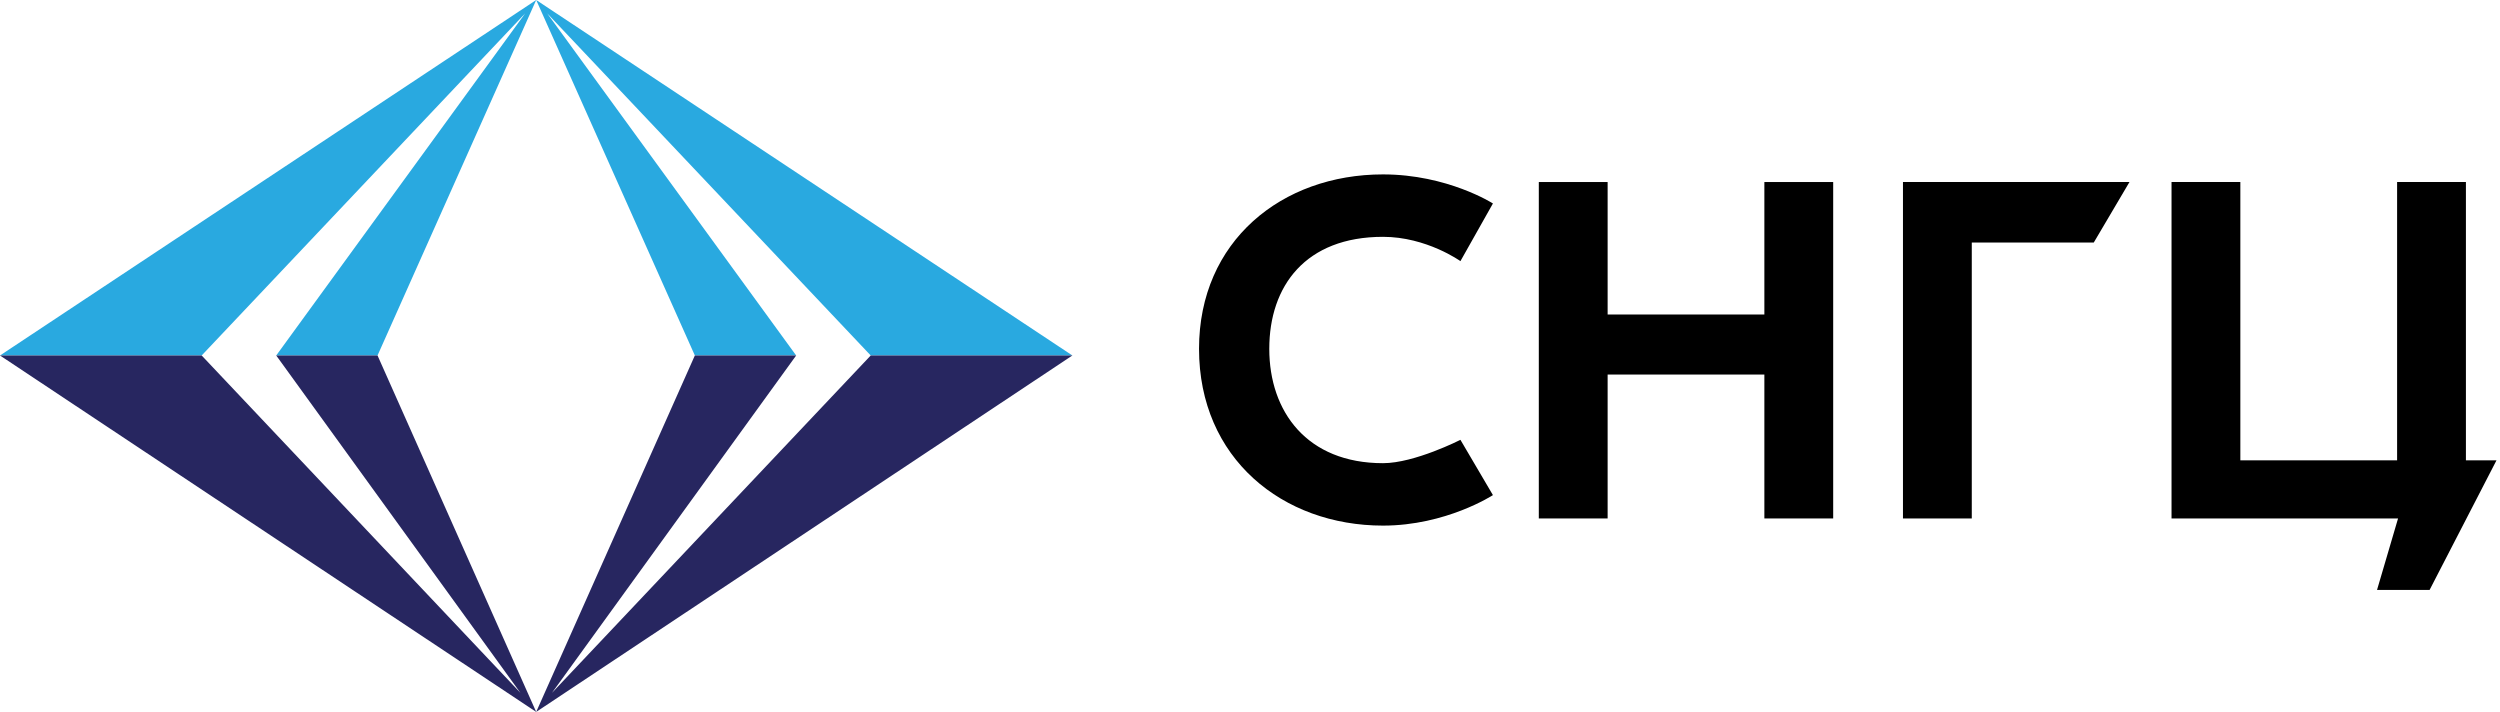
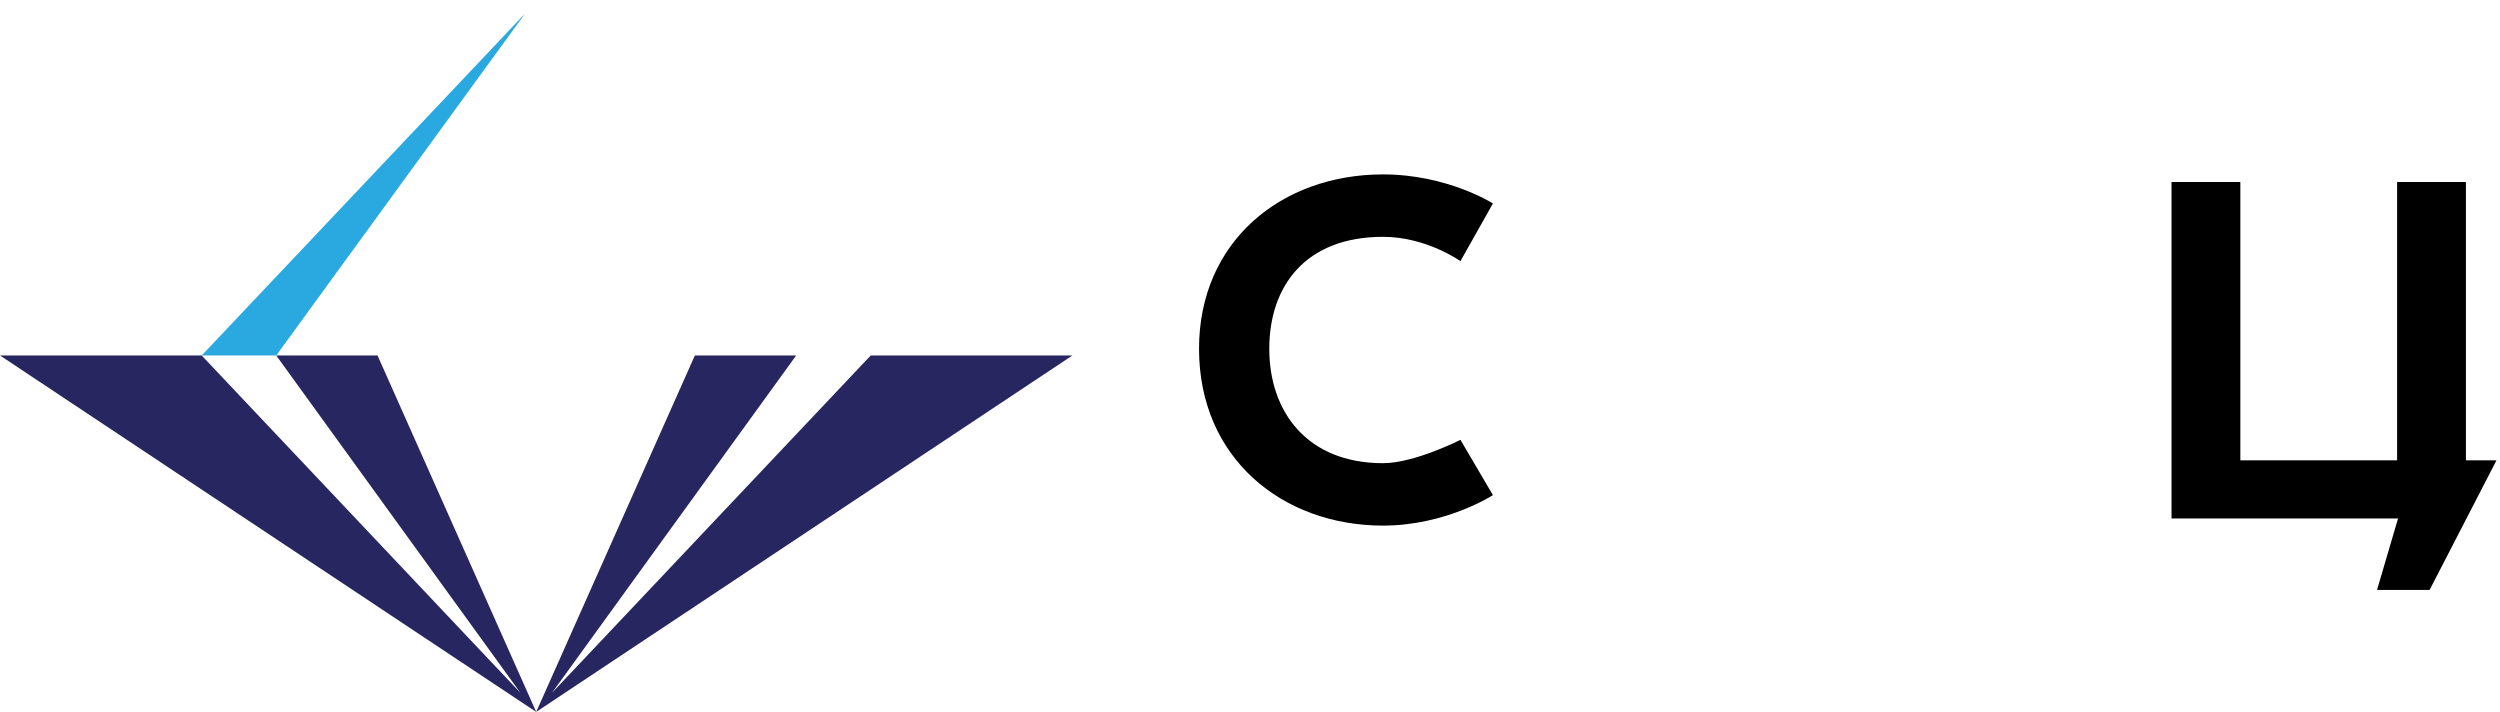
<svg xmlns="http://www.w3.org/2000/svg" width="302" height="86" viewBox="0 0 302 86" fill="none">
-   <path d="M194.201 37.992V21.989H185.888V62.629H194.201V45.245H213.136V62.629H221.449V21.989H213.136V37.992H194.201Z" fill="black" />
-   <path d="M229.878 62.629H238.191V29.3H252.926L257.241 21.989H229.878V62.629Z" fill="black" />
  <path d="M180.346 24.58L176.42 31.545C176.42 31.545 172.322 28.609 167.068 28.609C157.716 28.609 153.329 34.538 153.329 42.137C153.329 49.735 157.889 55.952 167.068 55.952C170.884 55.952 176.42 53.131 176.42 53.131L180.346 59.809C180.346 59.809 174.689 63.493 167.068 63.493C154.945 63.493 144.843 55.376 144.843 42.137C144.843 29.127 154.83 21.068 167.068 21.068C174.862 21.068 180.346 24.58 180.346 24.58Z" fill="black" />
  <path d="M262.321 62.629V21.989H270.634V55.606H289.57V21.989H297.883V55.606H301.577L293.495 71.264H287.145L289.685 62.629H262.321Z" fill="black" />
-   <path d="M45.606 42.942L64.772 0L0 42.942H24.362L63.444 1.612L33.367 42.942H45.606Z" fill="#29A9E0" />
+   <path d="M45.606 42.942L0 42.942H24.362L63.444 1.612L33.367 42.942H45.606Z" fill="#29A9E0" />
  <path d="M64.772 86L45.606 42.942H33.367L62.867 83.698L24.362 42.942H0L64.772 86Z" fill="#272660" />
-   <path d="M83.938 42.942L64.772 0L129.544 42.942H105.183L66.1 1.612L96.177 42.942H83.938Z" fill="#29A9E0" />
  <path d="M64.772 86L83.938 42.942H96.177L66.677 83.698L105.183 42.942H129.544L64.772 86Z" fill="#272660" />
</svg>